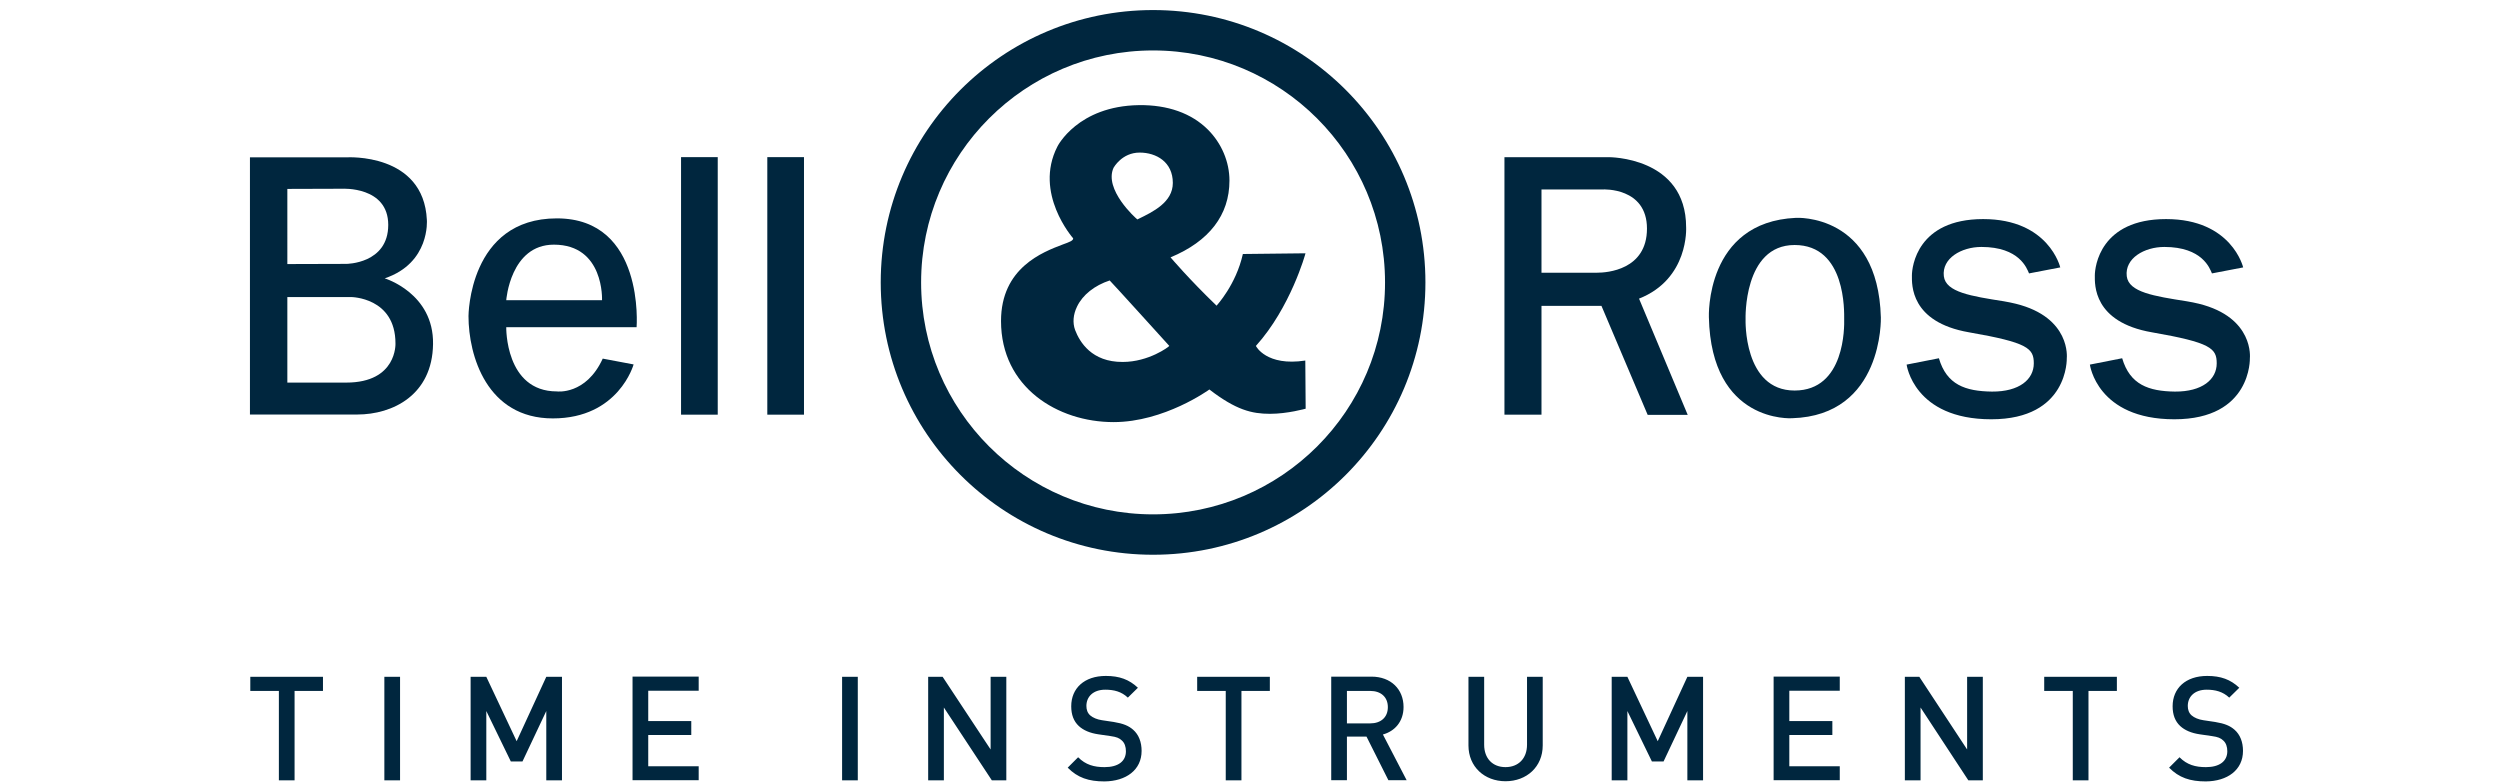
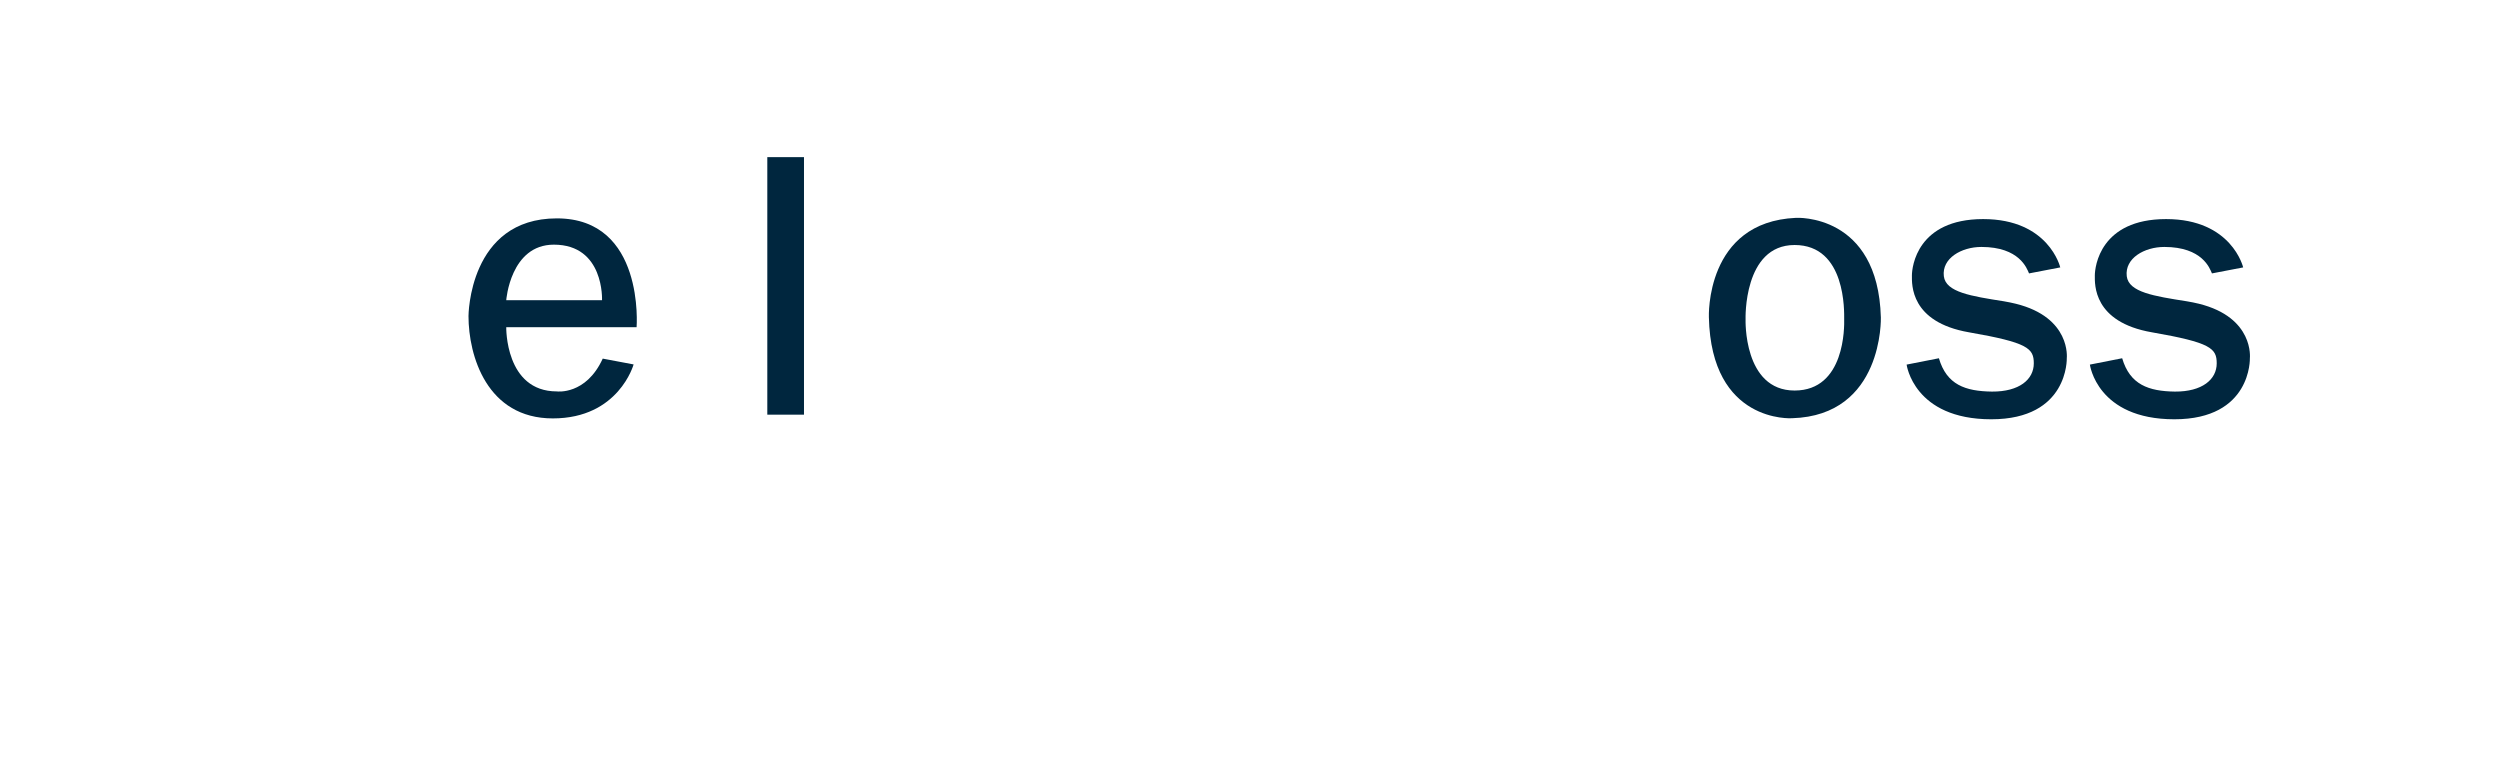
<svg xmlns="http://www.w3.org/2000/svg" version="1.1" id="Capa_1" x="0px" y="0px" viewBox="0 0 141.73 44.37" style="enable-background:new 0 0 141.73 44.37;" xml:space="preserve">
  <style type="text/css">
	.st0{fill:#00263E;}
	.st1{fill-rule:evenodd;clip-rule:evenodd;fill:#00263E;}
	.st2{fill:#FFFFFF;}
	.st3{fill-rule:evenodd;clip-rule:evenodd;fill:#FFFFFF;}
	.st4{fill:#00263E;stroke:#FFFFFF;stroke-width:0.702;}
	.st5{stroke:#FFFFFF;stroke-width:0.984;}
	.st6{fill:#1D1D1B;}
	.st7{fill:#E20613;stroke:#FFFFFF;stroke-width:0.847;}
	.st8{fill:#1D1D1B;stroke:#00263E;stroke-miterlimit:10;}
	.st9{fill:#FFFFFF;stroke:#00263E;stroke-width:0.5;stroke-miterlimit:10;}
	.st10{fill-rule:evenodd;clip-rule:evenodd;fill:#1D1D1B;}
	.st11{fill-rule:evenodd;clip-rule:evenodd;fill:none;stroke:#1D1D1B;stroke-width:0.338;stroke-miterlimit:3.864;}
	.st12{fill:#7F8E9D;}
	.st13{fill:#00263E;stroke:#1D1D1B;stroke-width:0.023;stroke-miterlimit:3.864;}
</style>
  <g>
    <path class="st0" d="M120.31,20.31l-1.83,0.36c0,0,0.4,3.1,4.79,3.1c4.39,0,4.28-3.46,4.28-3.46s0.26-2.31-2.89-3.09   c-0.21-0.05-0.44-0.1-0.69-0.14c-1.84-0.29-3.29-0.51-3.4-1.42c-0.12-1.02,1-1.66,2.13-1.66c2.16,0,2.58,1.22,2.7,1.5l1.77-0.34   c0,0-0.64-2.74-4.37-2.74c-3.74,0-4.04,2.7-4.04,3.2c0,0.49-0.11,2.64,3.24,3.22c3.34,0.58,3.67,0.91,3.67,1.76   c0,0.91-0.82,1.61-2.37,1.6C121.81,22.18,120.75,21.81,120.31,20.31" />
-     <path class="st0" d="M65.37,29.16c-7.26,0-13.15-5.89-13.15-13.15c0-7.26,5.89-13.15,13.15-13.15c7.26,0,13.15,5.89,13.15,13.15   C78.53,23.27,72.64,29.16,65.37,29.16 M65.37,0.57c-8.53,0-15.44,6.91-15.44,15.44c0,8.53,6.91,15.44,15.44,15.44   c8.53,0,15.44-6.91,15.44-15.44C80.81,7.48,73.9,0.57,65.37,0.57" />
    <path class="st0" d="M43.5,23.51h2.08V8.91H43.5C43.5,8.91,43.5,22.19,43.5,23.51" />
-     <path class="st0" d="M38.61,23.51h2.08V8.91h-2.08C38.61,8.91,38.61,22.19,38.61,23.51" />
-     <path class="st0" d="M19.63,21.69h-3.34v-4.85l3.61,0c0,0,2.52,0.01,2.52,2.63C22.42,19.47,22.52,21.69,19.63,21.69 M16.29,10.71   l3.11-0.01c0,0,2.61-0.15,2.61,2.05c0,2.21-2.38,2.21-2.38,2.21l-3.34,0.01V10.71z M21.81,15.78c2.59-0.87,2.39-3.31,2.39-3.31   c-0.18-3.82-4.54-3.55-4.54-3.55h-5.49V23.5h6.08c2.02,0,4.26-1.11,4.3-3.99C24.6,16.62,21.81,15.78,21.81,15.78" />
-     <path class="st0" d="M60.95,18.71c-0.15-0.41-0.11-0.88,0.11-1.33c0.32-0.67,1-1.2,1.85-1.48c0.03,0.01,3.38,3.71,3.38,3.71   c-0.02,0.05-1.17,0.91-2.64,0.91C61.89,20.53,61.21,19.39,60.95,18.71 M63.13,9.51L63.13,9.51c0.01-0.01,0.47-0.86,1.48-0.86   c0.94,0,1.88,0.53,1.88,1.72c0,1.1-1.13,1.64-1.95,2.04l-0.06,0.03C64.38,12.37,62.57,10.74,63.13,9.51 M64.57,5.96L64.57,5.96   c-3.47,0.05-4.62,2.33-4.63,2.36c-1.34,2.63,0.87,5.16,0.9,5.19c0.01,0.13-0.2,0.21-0.59,0.35c-1.13,0.43-3.5,1.32-3.5,4.34   c0,3.76,3.21,5.73,6.38,5.73c2.87,0,5.41-1.83,5.43-1.85c1.51,1.16,2.4,1.38,3.44,1.38c1,0,2.01-0.29,2.02-0.29l-0.02-2.73   c-2.2,0.34-2.8-0.81-2.8-0.83c1.96-2.17,2.81-5.22,2.81-5.25l-3.55,0.04c-0.39,1.75-1.48,2.91-1.49,2.93   c-1.57-1.51-2.6-2.73-2.61-2.74c2.19-0.91,3.34-2.4,3.34-4.35c0-1.07-0.45-2.12-1.22-2.89C67.55,6.42,66.2,5.94,64.57,5.96" />
-     <path class="st0" d="M90.55,15.46h-3.16v-4.72h3.49c0,0,2.49-0.13,2.49,2.22S91.09,15.46,90.55,15.46 M92.92,16.93   c2.84-1.12,2.67-4.04,2.67-4.04c0-4.02-4.4-3.98-4.4-3.98h-5.9v14.6h2.1l0-6.17l3.4,0l2.62,6.18h2.27L92.92,16.93z" />
+     <path class="st0" d="M38.61,23.51h2.08h-2.08C38.61,8.91,38.61,22.19,38.61,23.51" />
    <path class="st0" d="M31.4,13.87c2.87,0,2.73,3.15,2.73,3.15H28.7C28.7,17.02,28.93,13.87,31.4,13.87 M36.09,18.55   c0,0,0.48-6.17-4.52-6.17s-5.01,5.54-5.01,5.54c0,2.24,1.04,5.8,4.78,5.8s4.58-3.06,4.58-3.06l-1.75-0.33   c-0.95,2.08-2.6,1.86-2.6,1.86c-2.94,0-2.87-3.64-2.87-3.64H36.09z" />
    <path class="st0" d="M101.74,22.14c-2.92,0-2.78-4.04-2.78-4.04s-0.14-4.21,2.78-4.21c2.93,0,2.81,3.81,2.81,4.21   C104.56,18.5,104.61,22.14,101.74,22.14 M106.63,18c-0.16-5.92-4.81-5.65-4.81-5.65c-5.16,0.23-4.94,5.63-4.94,5.63   c0.13,6.04,4.71,5.73,4.71,5.73C106.79,23.56,106.63,18,106.63,18" />
    <path class="st0" d="M109.92,20.31l-1.83,0.36c0,0,0.4,3.1,4.8,3.1c4.39,0,4.28-3.46,4.28-3.46s0.26-2.31-2.89-3.09   c-0.21-0.05-0.44-0.1-0.68-0.14c-1.84-0.29-3.29-0.51-3.4-1.42c-0.12-1.02,1-1.66,2.13-1.66c2.16,0,2.58,1.22,2.7,1.5l1.77-0.34   c0,0-0.64-2.74-4.37-2.74c-3.74,0-4.04,2.7-4.04,3.2c0,0.49-0.11,2.64,3.24,3.22c3.34,0.58,3.67,0.91,3.67,1.76   c0,0.91-0.82,1.61-2.37,1.6C111.41,22.18,110.36,21.81,109.92,20.31" />
-     <path class="st0" d="M127.16,42.57c0-0.5-0.16-0.92-0.48-1.2c-0.25-0.22-0.55-0.35-1.1-0.44l-0.67-0.1   c-0.27-0.04-0.51-0.14-0.66-0.27c-0.16-0.14-0.22-0.33-0.22-0.54c0-0.52,0.38-0.92,1.07-0.92c0.49,0,0.92,0.11,1.28,0.45l0.57-0.56   c-0.5-0.47-1.05-0.67-1.82-0.67c-1.22,0-1.96,0.7-1.96,1.72c0,0.48,0.14,0.85,0.43,1.12c0.26,0.24,0.63,0.4,1.11,0.47l0.69,0.1   c0.35,0.05,0.49,0.11,0.64,0.25c0.16,0.14,0.23,0.36,0.23,0.61c0,0.57-0.45,0.9-1.21,0.9c-0.6,0-1.07-0.13-1.5-0.56l-0.59,0.59   c0.56,0.57,1.19,0.78,2.08,0.78C126.28,44.29,127.16,43.65,127.16,42.57 M120.01,39.17v-0.8h-4.12v0.8h1.62v5.07h0.89v-5.07H120.01   z M112.41,44.24v-5.87h-0.89v4.12l-2.71-4.12h-0.82v5.87h0.89v-4.13l2.71,4.13H112.41z M104.3,44.24v-0.8h-2.86v-1.77h2.44v-0.79   h-2.44v-1.72h2.86v-0.8h-3.75v5.87H104.3z M96.55,44.24v-5.87h-0.89l-1.68,3.65l-1.72-3.65h-0.89v5.87h0.89v-3.93l1.39,2.86h0.66   l1.35-2.86v3.93H96.55z M87.46,42.26v-3.89h-0.89v3.85c0,0.78-0.49,1.27-1.22,1.27c-0.73,0-1.21-0.49-1.21-1.27v-3.85h-0.89v3.89   c0,1.21,0.91,2.03,2.1,2.03C86.55,44.29,87.46,43.47,87.46,42.26 M78.68,40.09c0,0.58-0.4,0.92-1,0.92h-1.32v-1.84h1.32   C78.28,39.17,78.68,39.51,78.68,40.09 M79.75,44.24l-1.35-2.6c0.66-0.18,1.17-0.72,1.17-1.56c0-1-0.71-1.72-1.82-1.72h-2.28v5.87   h0.89v-2.47h1.11l1.24,2.47H79.75z M71.99,39.17v-0.8h-4.12v0.8h1.62v5.07h0.89v-5.07H71.99z M64.72,42.57   c0-0.5-0.16-0.92-0.48-1.2c-0.25-0.22-0.55-0.35-1.1-0.44l-0.67-0.1c-0.27-0.04-0.51-0.14-0.66-0.27   c-0.16-0.14-0.22-0.33-0.22-0.54c0-0.52,0.38-0.92,1.07-0.92c0.5,0,0.92,0.11,1.28,0.45l0.57-0.56c-0.5-0.47-1.05-0.67-1.82-0.67   c-1.22,0-1.96,0.7-1.96,1.72c0,0.48,0.14,0.85,0.43,1.12c0.26,0.24,0.63,0.4,1.11,0.47l0.69,0.1c0.35,0.05,0.49,0.11,0.64,0.25   c0.16,0.14,0.23,0.36,0.23,0.61c0,0.57-0.44,0.9-1.21,0.9c-0.6,0-1.07-0.13-1.5-0.56l-0.59,0.59c0.56,0.57,1.19,0.78,2.08,0.78   C63.84,44.29,64.72,43.65,64.72,42.57 M57.05,44.24v-5.87h-0.89v4.12l-2.72-4.12h-0.82v5.87h0.89v-4.13l2.72,4.13H57.05z    M48.63,38.37h-0.89v5.87h0.89V38.37z M39.61,44.24v-0.8h-2.86v-1.77h2.44v-0.79h-2.44v-1.72h2.86v-0.8h-3.75v5.87H39.61z    M31.86,44.24v-5.87h-0.89l-1.68,3.65l-1.72-3.65h-0.89v5.87h0.89v-3.93l1.39,2.86h0.66l1.35-2.86v3.93H31.86z M22.68,38.37h-0.89   v5.87h0.89V38.37z M18.31,39.17v-0.8h-4.12v0.8h1.62v5.07h0.89v-5.07H18.31z" />
  </g>
</svg>